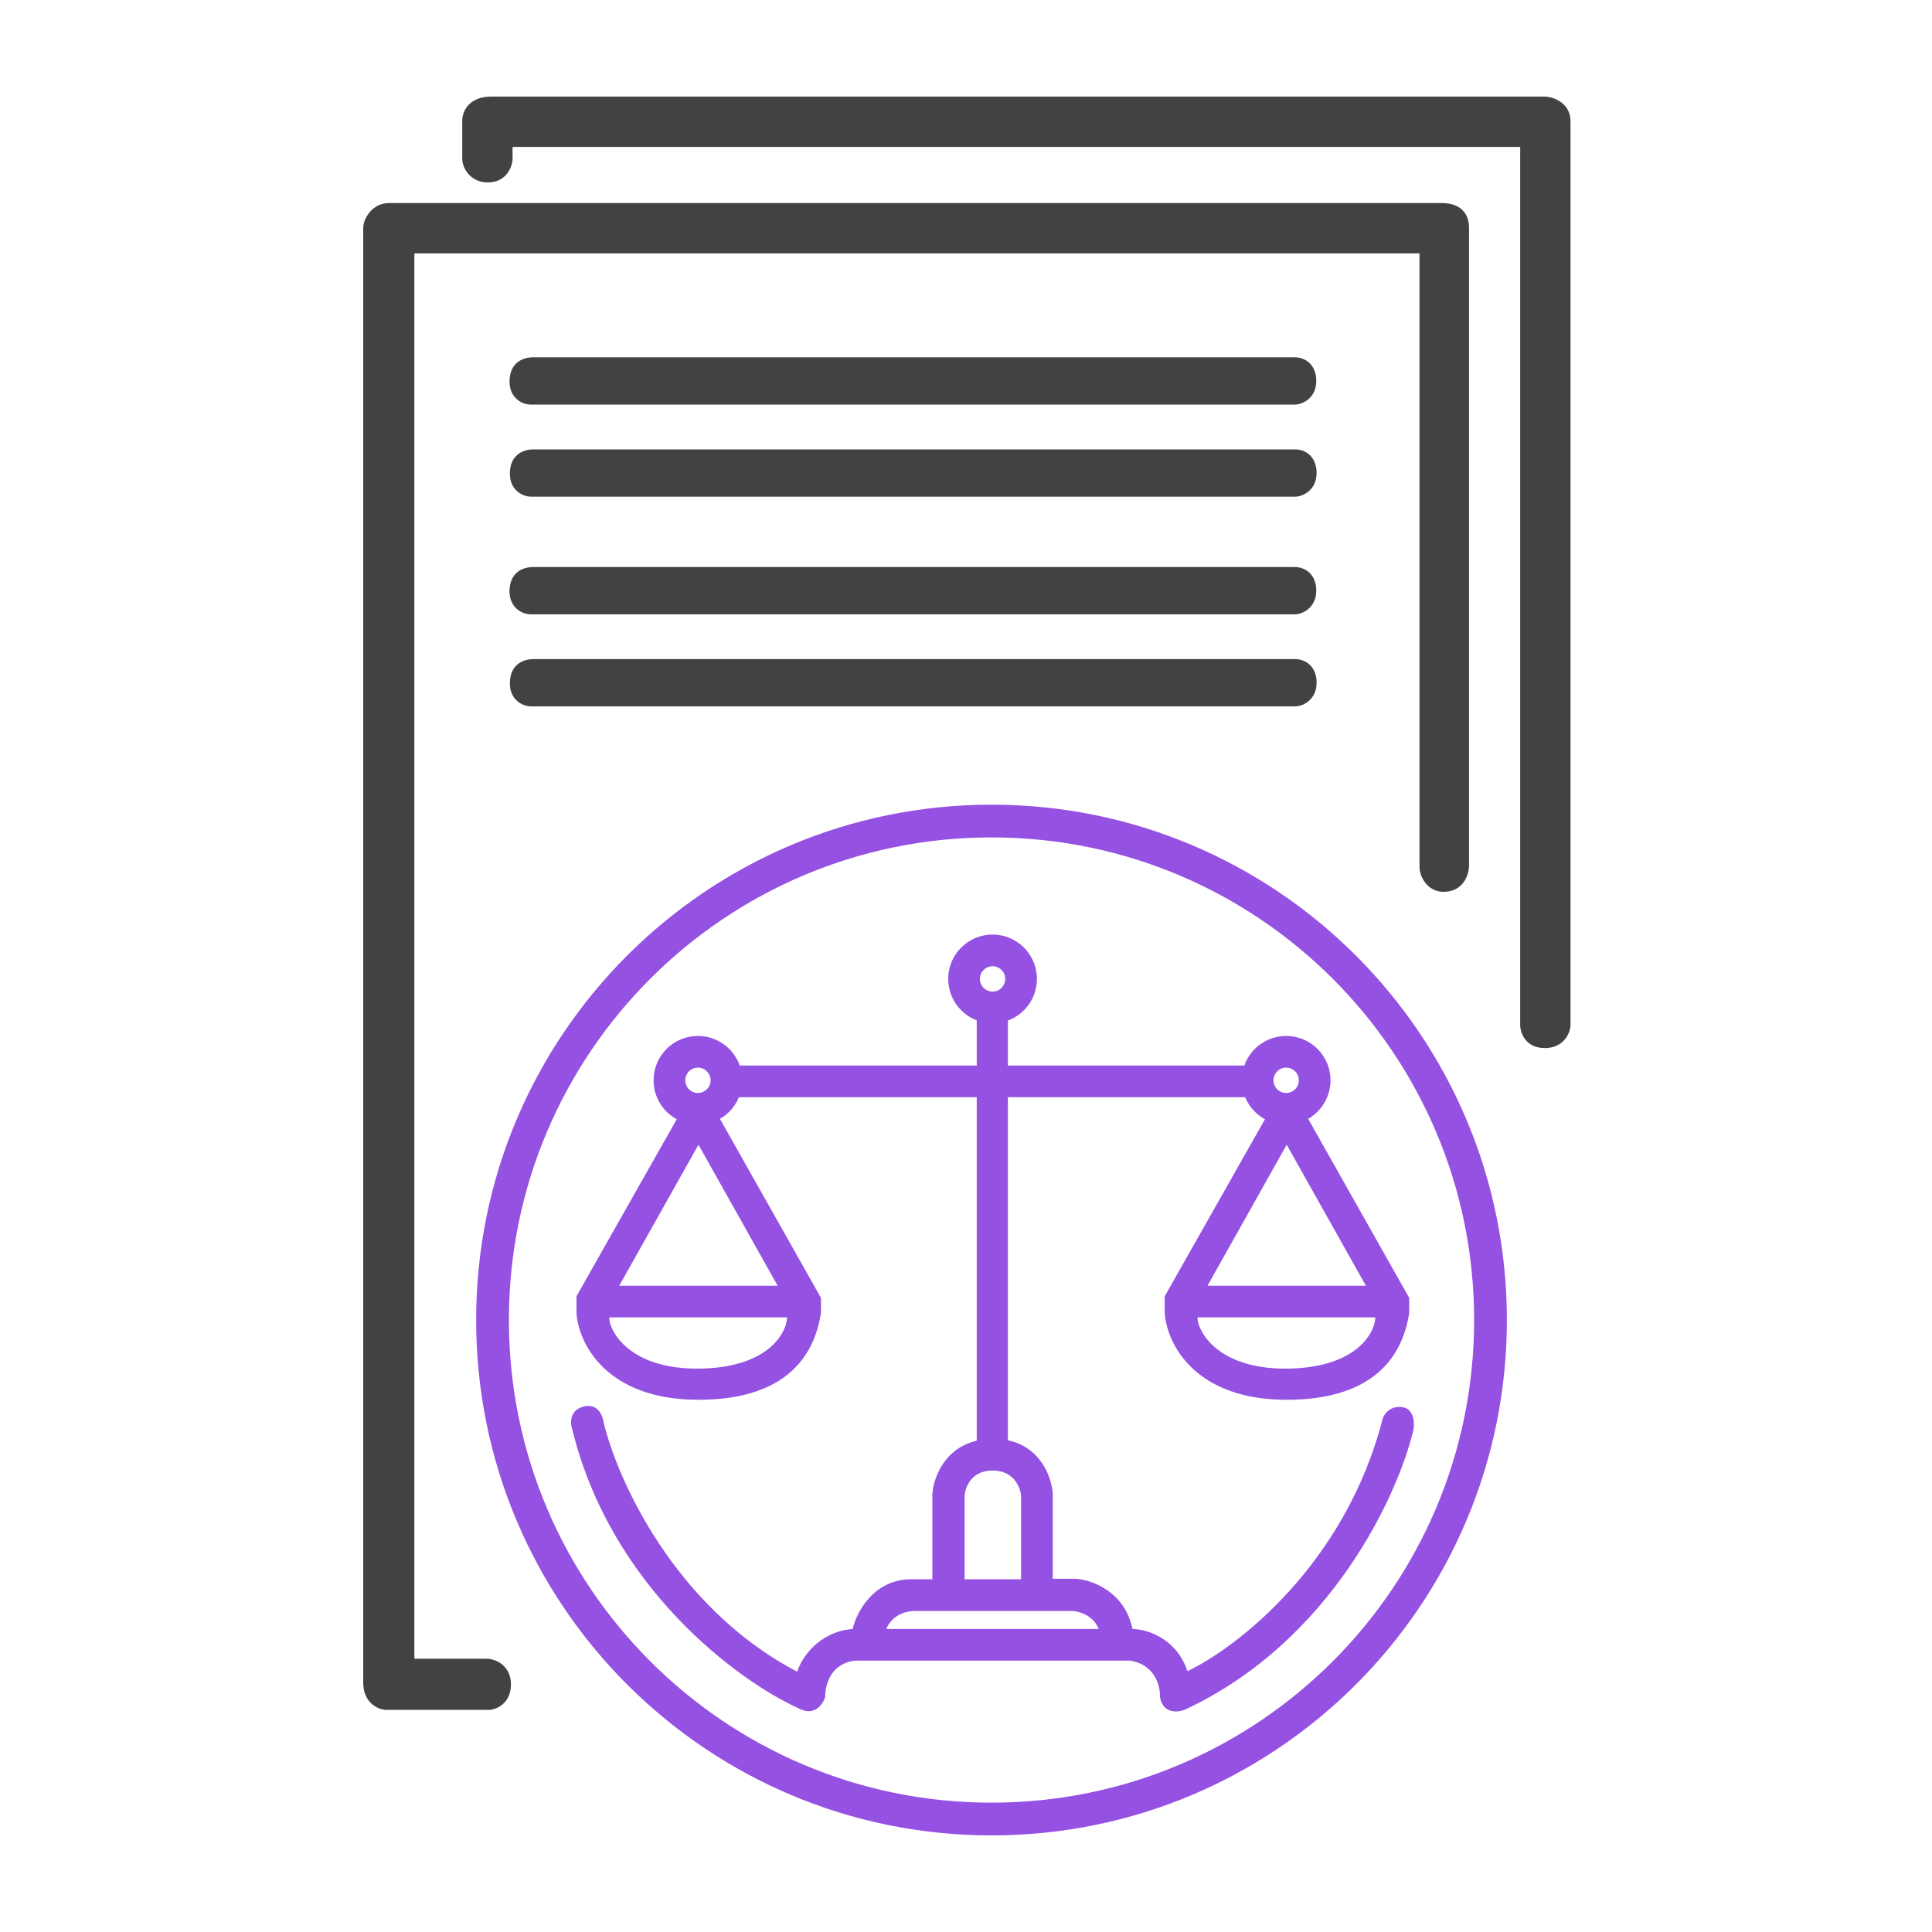
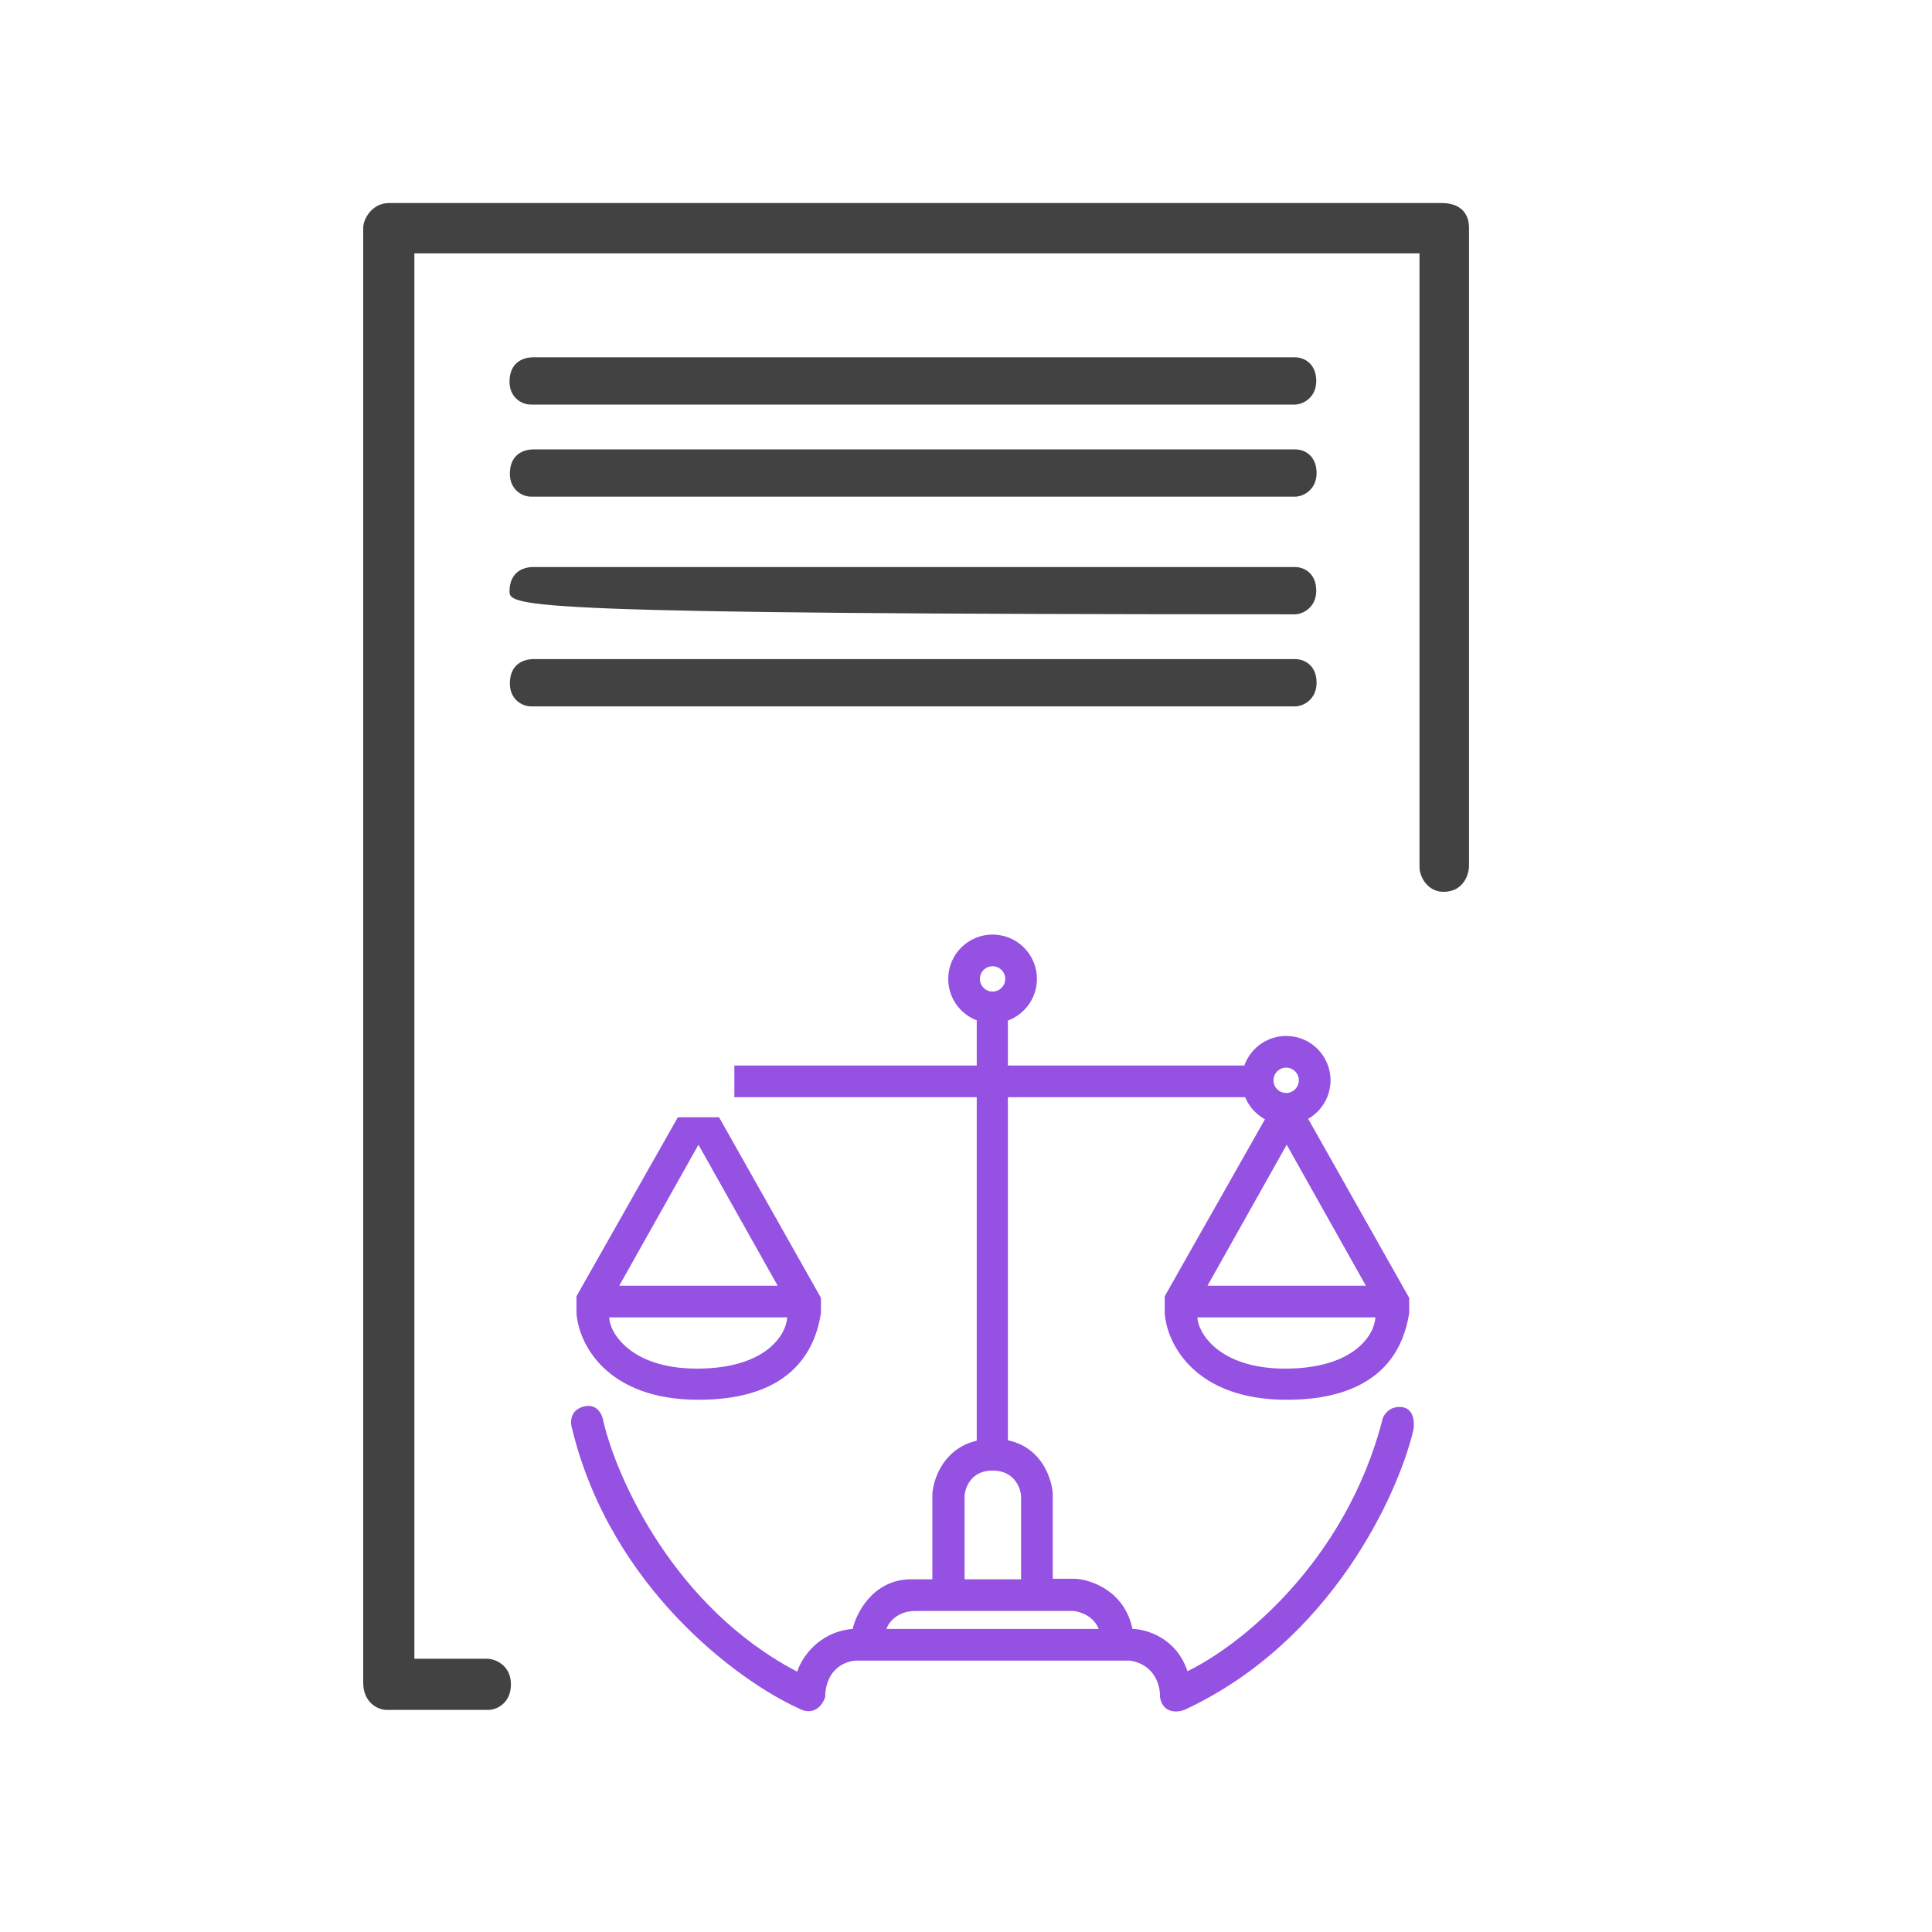
<svg xmlns="http://www.w3.org/2000/svg" width="175" height="175" viewBox="0 0 175 175" fill="none">
-   <path fill-rule="evenodd" clip-rule="evenodd" d="M89.811 166.25C115.593 166.25 136.493 145.35 136.493 119.569C136.493 93.787 115.593 72.887 89.811 72.887C64.029 72.887 43.129 93.787 43.129 119.569C43.129 145.35 64.029 166.25 89.811 166.25ZM89.811 163.285C113.955 163.285 133.527 143.712 133.527 119.569C133.527 95.425 113.955 75.852 89.811 75.852C65.667 75.852 46.095 95.425 46.095 119.569C46.095 143.712 65.667 163.285 89.811 163.285Z" fill="#9451E2" />
  <path fill-rule="evenodd" clip-rule="evenodd" d="M89.907 92.688C92.126 92.688 93.924 90.889 93.924 88.67C93.924 86.451 92.126 84.653 89.907 84.653C87.688 84.653 85.889 86.451 85.889 88.67C85.889 90.889 87.688 92.688 89.907 92.688ZM89.907 89.818C90.54 89.818 91.054 89.304 91.054 88.67C91.054 88.036 90.54 87.522 89.907 87.522C89.273 87.522 88.759 88.036 88.759 88.67C88.759 89.304 89.273 89.818 89.907 89.818Z" fill="#9451E2" />
  <path fill-rule="evenodd" clip-rule="evenodd" d="M116.5 101.872C118.719 101.872 120.518 100.073 120.518 97.854C120.518 95.635 118.719 93.836 116.5 93.836C114.281 93.836 112.482 95.635 112.482 97.854C112.482 100.073 114.281 101.872 116.5 101.872ZM116.5 99.002C117.134 99.002 117.648 98.488 117.648 97.854C117.648 97.22 117.134 96.706 116.5 96.706C115.866 96.706 115.352 97.22 115.352 97.854C115.352 98.488 115.866 99.002 116.5 99.002Z" fill="#9451E2" />
-   <path fill-rule="evenodd" clip-rule="evenodd" d="M63.218 101.872C65.437 101.872 67.235 100.073 67.235 97.854C67.235 95.635 65.437 93.836 63.218 93.836C60.999 93.836 59.2 95.635 59.2 97.854C59.2 100.073 60.999 101.872 63.218 101.872ZM63.218 99.002C63.852 99.002 64.365 98.488 64.365 97.854C64.365 97.22 63.852 96.706 63.218 96.706C62.584 96.706 62.07 97.22 62.07 97.854C62.07 98.488 62.584 99.002 63.218 99.002Z" fill="#9451E2" />
  <path d="M88.472 131.909V92.067H91.294V131.909H88.472Z" fill="#9451E2" />
  <path d="M66.518 99.384V96.515H113.343V99.384H66.518Z" fill="#9451E2" />
  <path fill-rule="evenodd" clip-rule="evenodd" d="M105.499 117.416L114.682 101.202H118.413L127.644 117.56V118.947C126.544 125.93 120.278 126.791 116.548 126.791C108.177 126.791 105.69 121.673 105.499 118.947V117.416ZM109.373 116.46L116.548 103.689L123.722 116.46H109.373ZM108.465 119.329H124.583C124.503 120.892 122.67 123.969 116.404 123.969C110.282 123.969 108.465 120.573 108.465 119.329Z" fill="#9451E2" />
  <path fill-rule="evenodd" clip-rule="evenodd" d="M52.839 127.412C51.576 127.757 51.643 128.927 51.834 129.469C55.354 143.856 66.948 152.3 72.305 154.723C73.759 155.526 74.537 154.388 74.745 153.719C74.783 151.117 76.642 150.434 77.567 150.418H102.342C104.638 150.763 105.116 152.762 105.069 153.719C105.336 155.249 106.679 155.122 107.317 154.866C120.556 148.706 126.64 135.4 128.027 129.517C128.138 128.895 128.094 127.613 127.022 127.46C125.951 127.307 125.396 128.066 125.253 128.465C121.885 141.665 112.052 149.239 107.556 151.375C106.561 148.352 103.825 147.564 102.581 147.549C101.854 144.105 98.835 143.084 97.416 143.005H95.359V135.304C95.248 133.63 94.001 130.292 89.907 130.33C85.812 130.368 84.566 133.694 84.454 135.304V143.053H82.35C79.059 143.167 77.567 146.098 77.232 147.549C74.094 147.816 72.576 150.243 72.21 151.423C61.037 145.568 55.852 133.869 54.656 128.752C54.577 128.162 54.101 127.068 52.839 127.412ZM92.489 143.053H87.372V135.495C87.419 134.762 87.946 133.2 89.907 133.2C91.821 133.2 92.426 134.698 92.489 135.495V143.053ZM80.293 147.549C80.468 147.006 81.24 145.922 82.923 145.922H97.225C97.798 145.97 99.061 146.362 99.52 147.549H80.293Z" fill="#9451E2" />
  <path fill-rule="evenodd" clip-rule="evenodd" d="M52.217 117.416L61.4 101.202H65.131L74.362 117.56V118.947C73.262 125.93 66.996 126.791 63.266 126.791C54.895 126.791 52.408 121.673 52.217 118.947V117.416ZM56.091 116.46L63.266 103.689L70.44 116.46H56.091ZM55.182 119.329H71.301C71.221 120.892 69.388 123.969 63.122 123.969C57 123.969 55.182 120.573 55.182 119.329Z" fill="#9451E2" />
  <path d="M46.28 152.567C46.28 150.833 44.86 150.25 44.112 150.25H37.534V22.952H128.578V78.538C128.578 79.435 129.326 80.781 130.746 80.781C132.615 80.781 133.063 79.136 133.063 78.422V20.635C133.063 19.29 132.241 18.393 130.597 18.393H35.217C33.722 18.393 32.9 19.813 32.9 20.635V152.417C32.9 154.211 34.211 154.884 35.033 154.884H44.229C44.977 154.884 46.28 154.286 46.28 152.567Z" fill="#424242" />
-   <path d="M46.429 14.356V13.31L137.698 13.31V92.842C137.698 93.589 138.206 94.935 139.94 94.935C141.674 94.935 142.257 93.514 142.257 92.842V10.992C142.257 9.348 140.762 8.75 139.865 8.75H44.486C42.468 8.75 41.87 10.095 41.87 10.918V14.431C41.87 15.104 42.513 16.524 44.187 16.524C45.861 16.524 46.429 15.104 46.429 14.356Z" fill="#424242" />
-   <path d="M46.152 53.572C46.152 51.865 47.328 51.362 48.297 51.362H117.288C118.188 51.362 119.226 51.984 119.226 53.503C119.226 55.051 117.98 55.644 117.288 55.644H48.089C47.19 55.644 46.152 54.953 46.152 53.572Z" fill="#424242" />
+   <path d="M46.152 53.572C46.152 51.865 47.328 51.362 48.297 51.362H117.288C118.188 51.362 119.226 51.984 119.226 53.503C119.226 55.051 117.98 55.644 117.288 55.644C47.19 55.644 46.152 54.953 46.152 53.572Z" fill="#424242" />
  <path d="M46.183 61.913C46.183 60.206 47.359 59.703 48.328 59.703H117.319C118.219 59.703 119.257 60.325 119.257 61.844C119.257 63.392 118.011 63.984 117.319 63.984H48.12C47.221 63.984 46.183 63.294 46.183 61.913Z" fill="#424242" />
  <path d="M46.152 34.575C46.152 32.867 47.328 32.365 48.297 32.365H117.288C118.188 32.365 119.226 32.987 119.226 34.506C119.226 36.054 117.98 36.646 117.288 36.646H48.089C47.19 36.646 46.152 35.956 46.152 34.575Z" fill="#424242" />
  <path d="M46.183 42.915C46.183 41.208 47.359 40.706 48.328 40.706H117.319C118.219 40.706 119.257 41.327 119.257 42.846C119.257 44.394 118.011 44.987 117.319 44.987H48.12C47.221 44.987 46.183 44.297 46.183 42.915Z" fill="#424242" />
</svg>